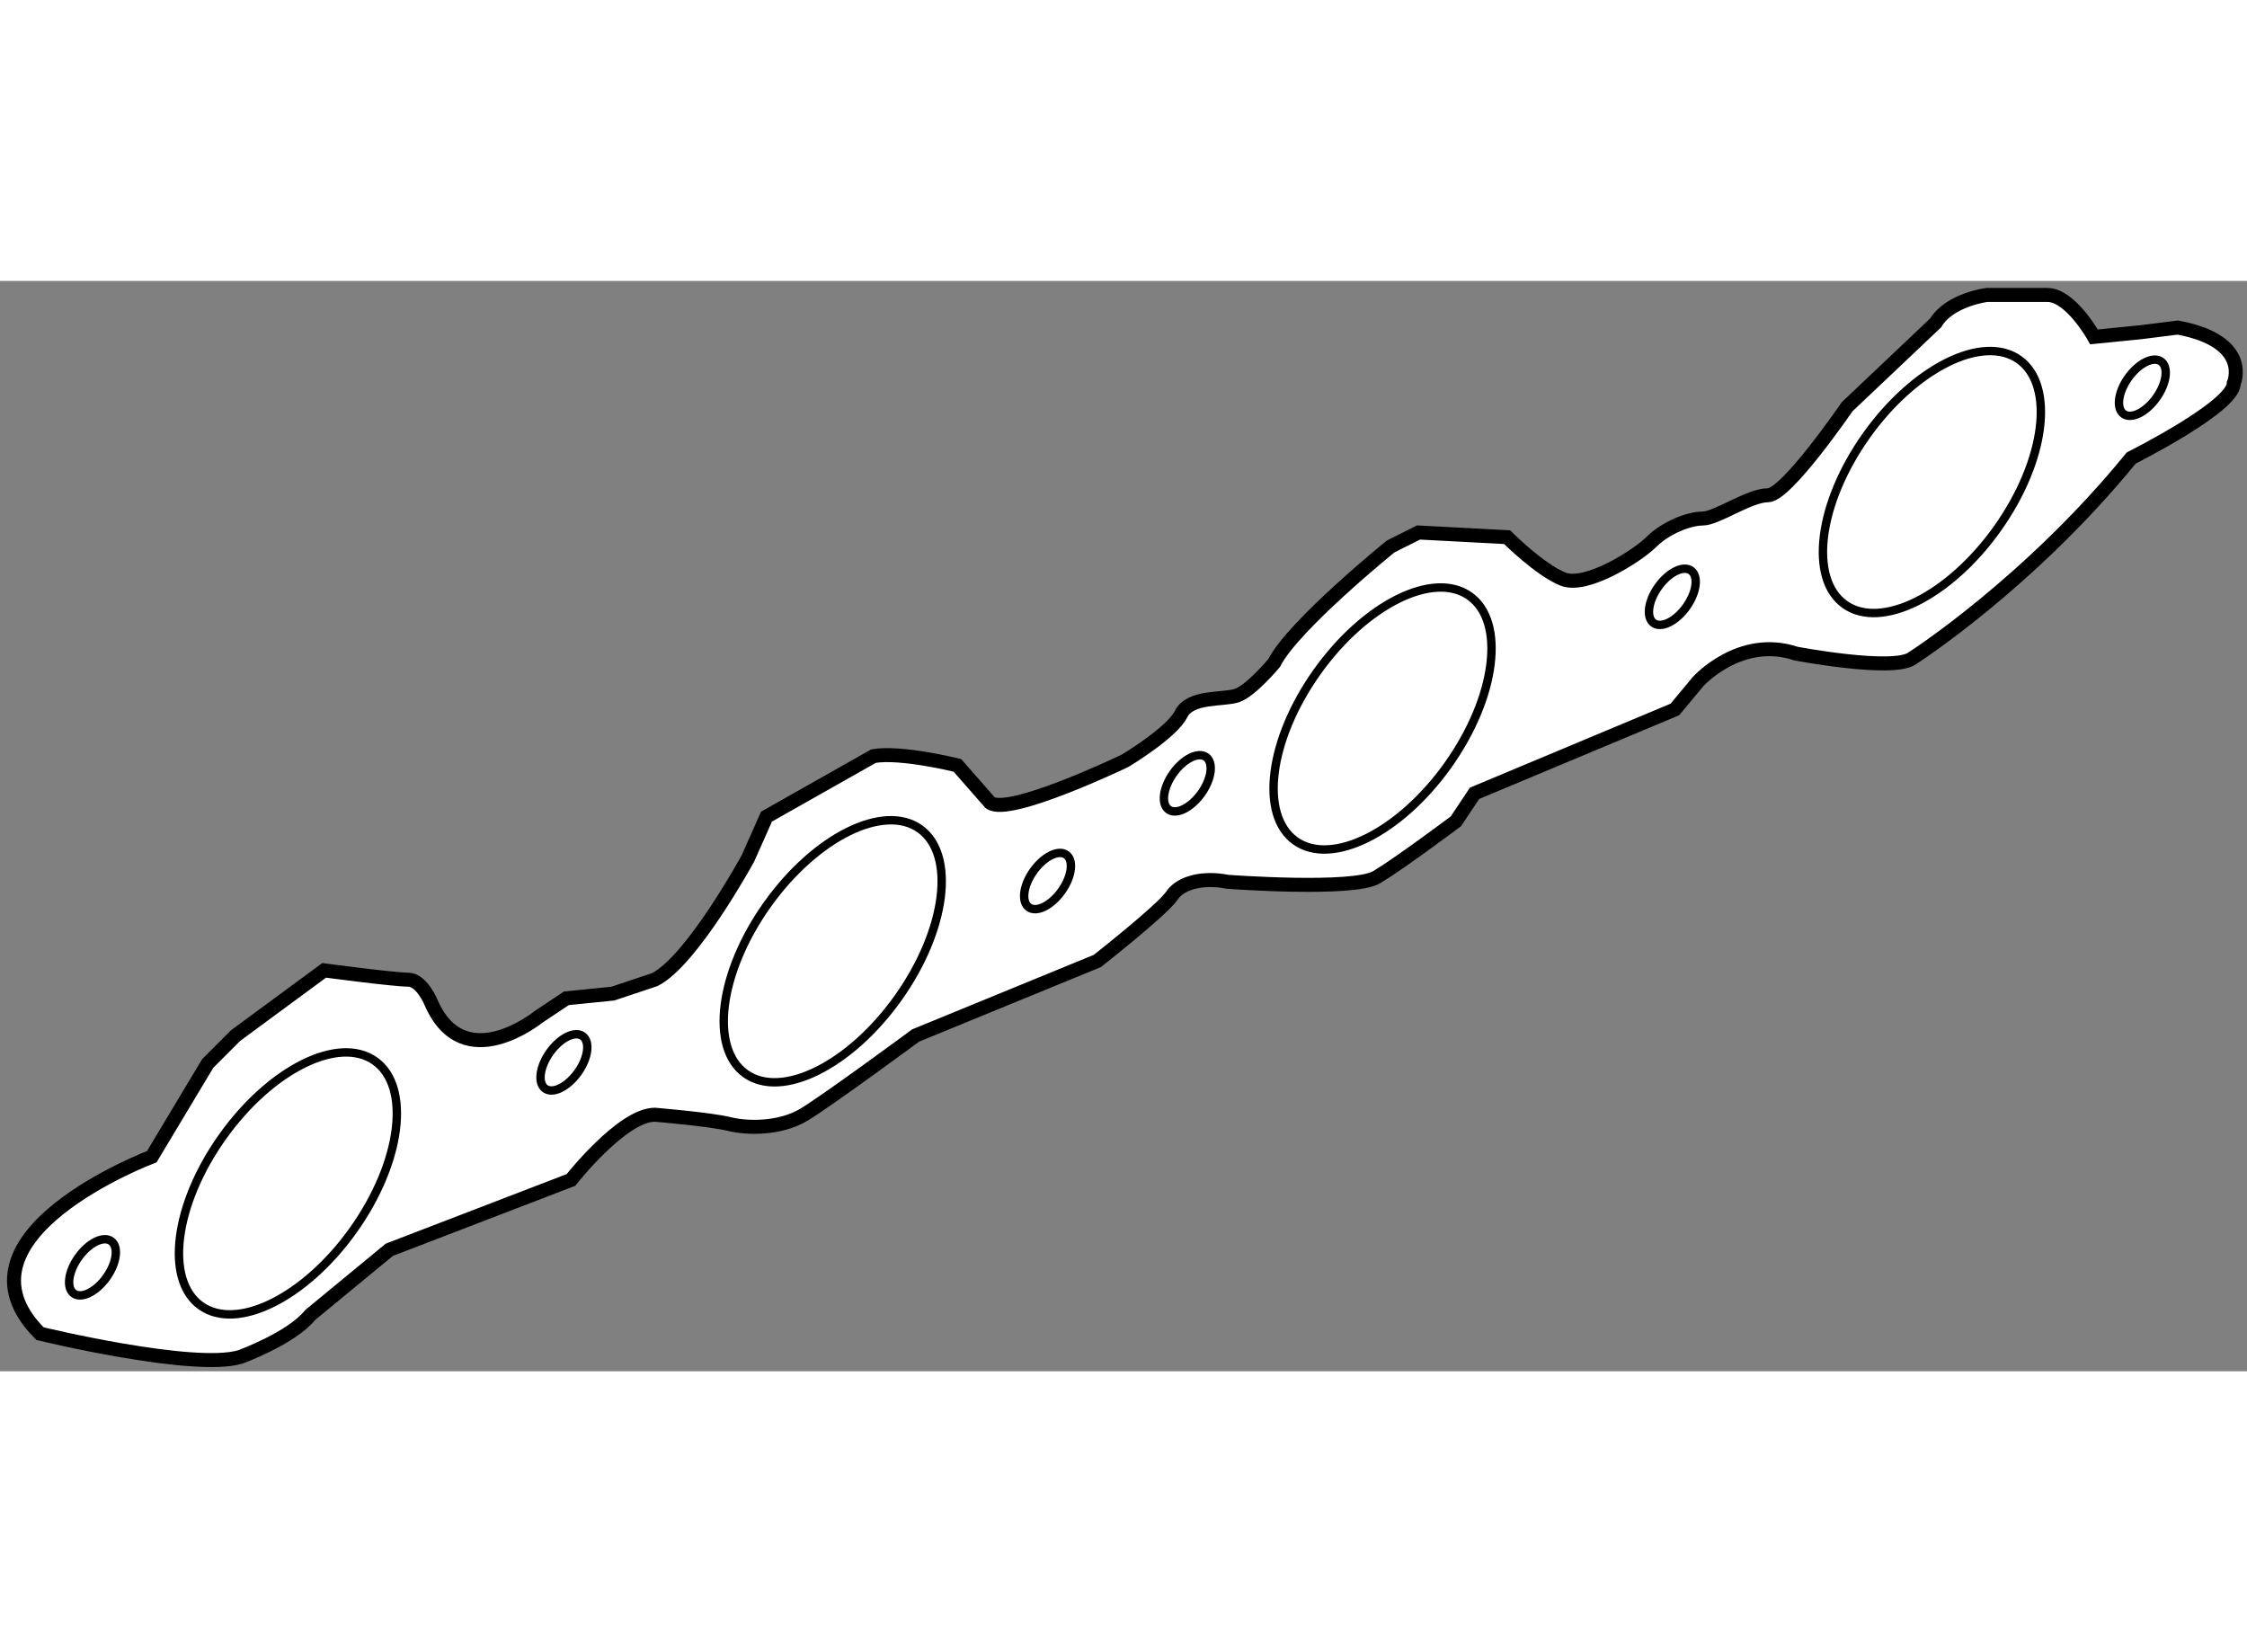
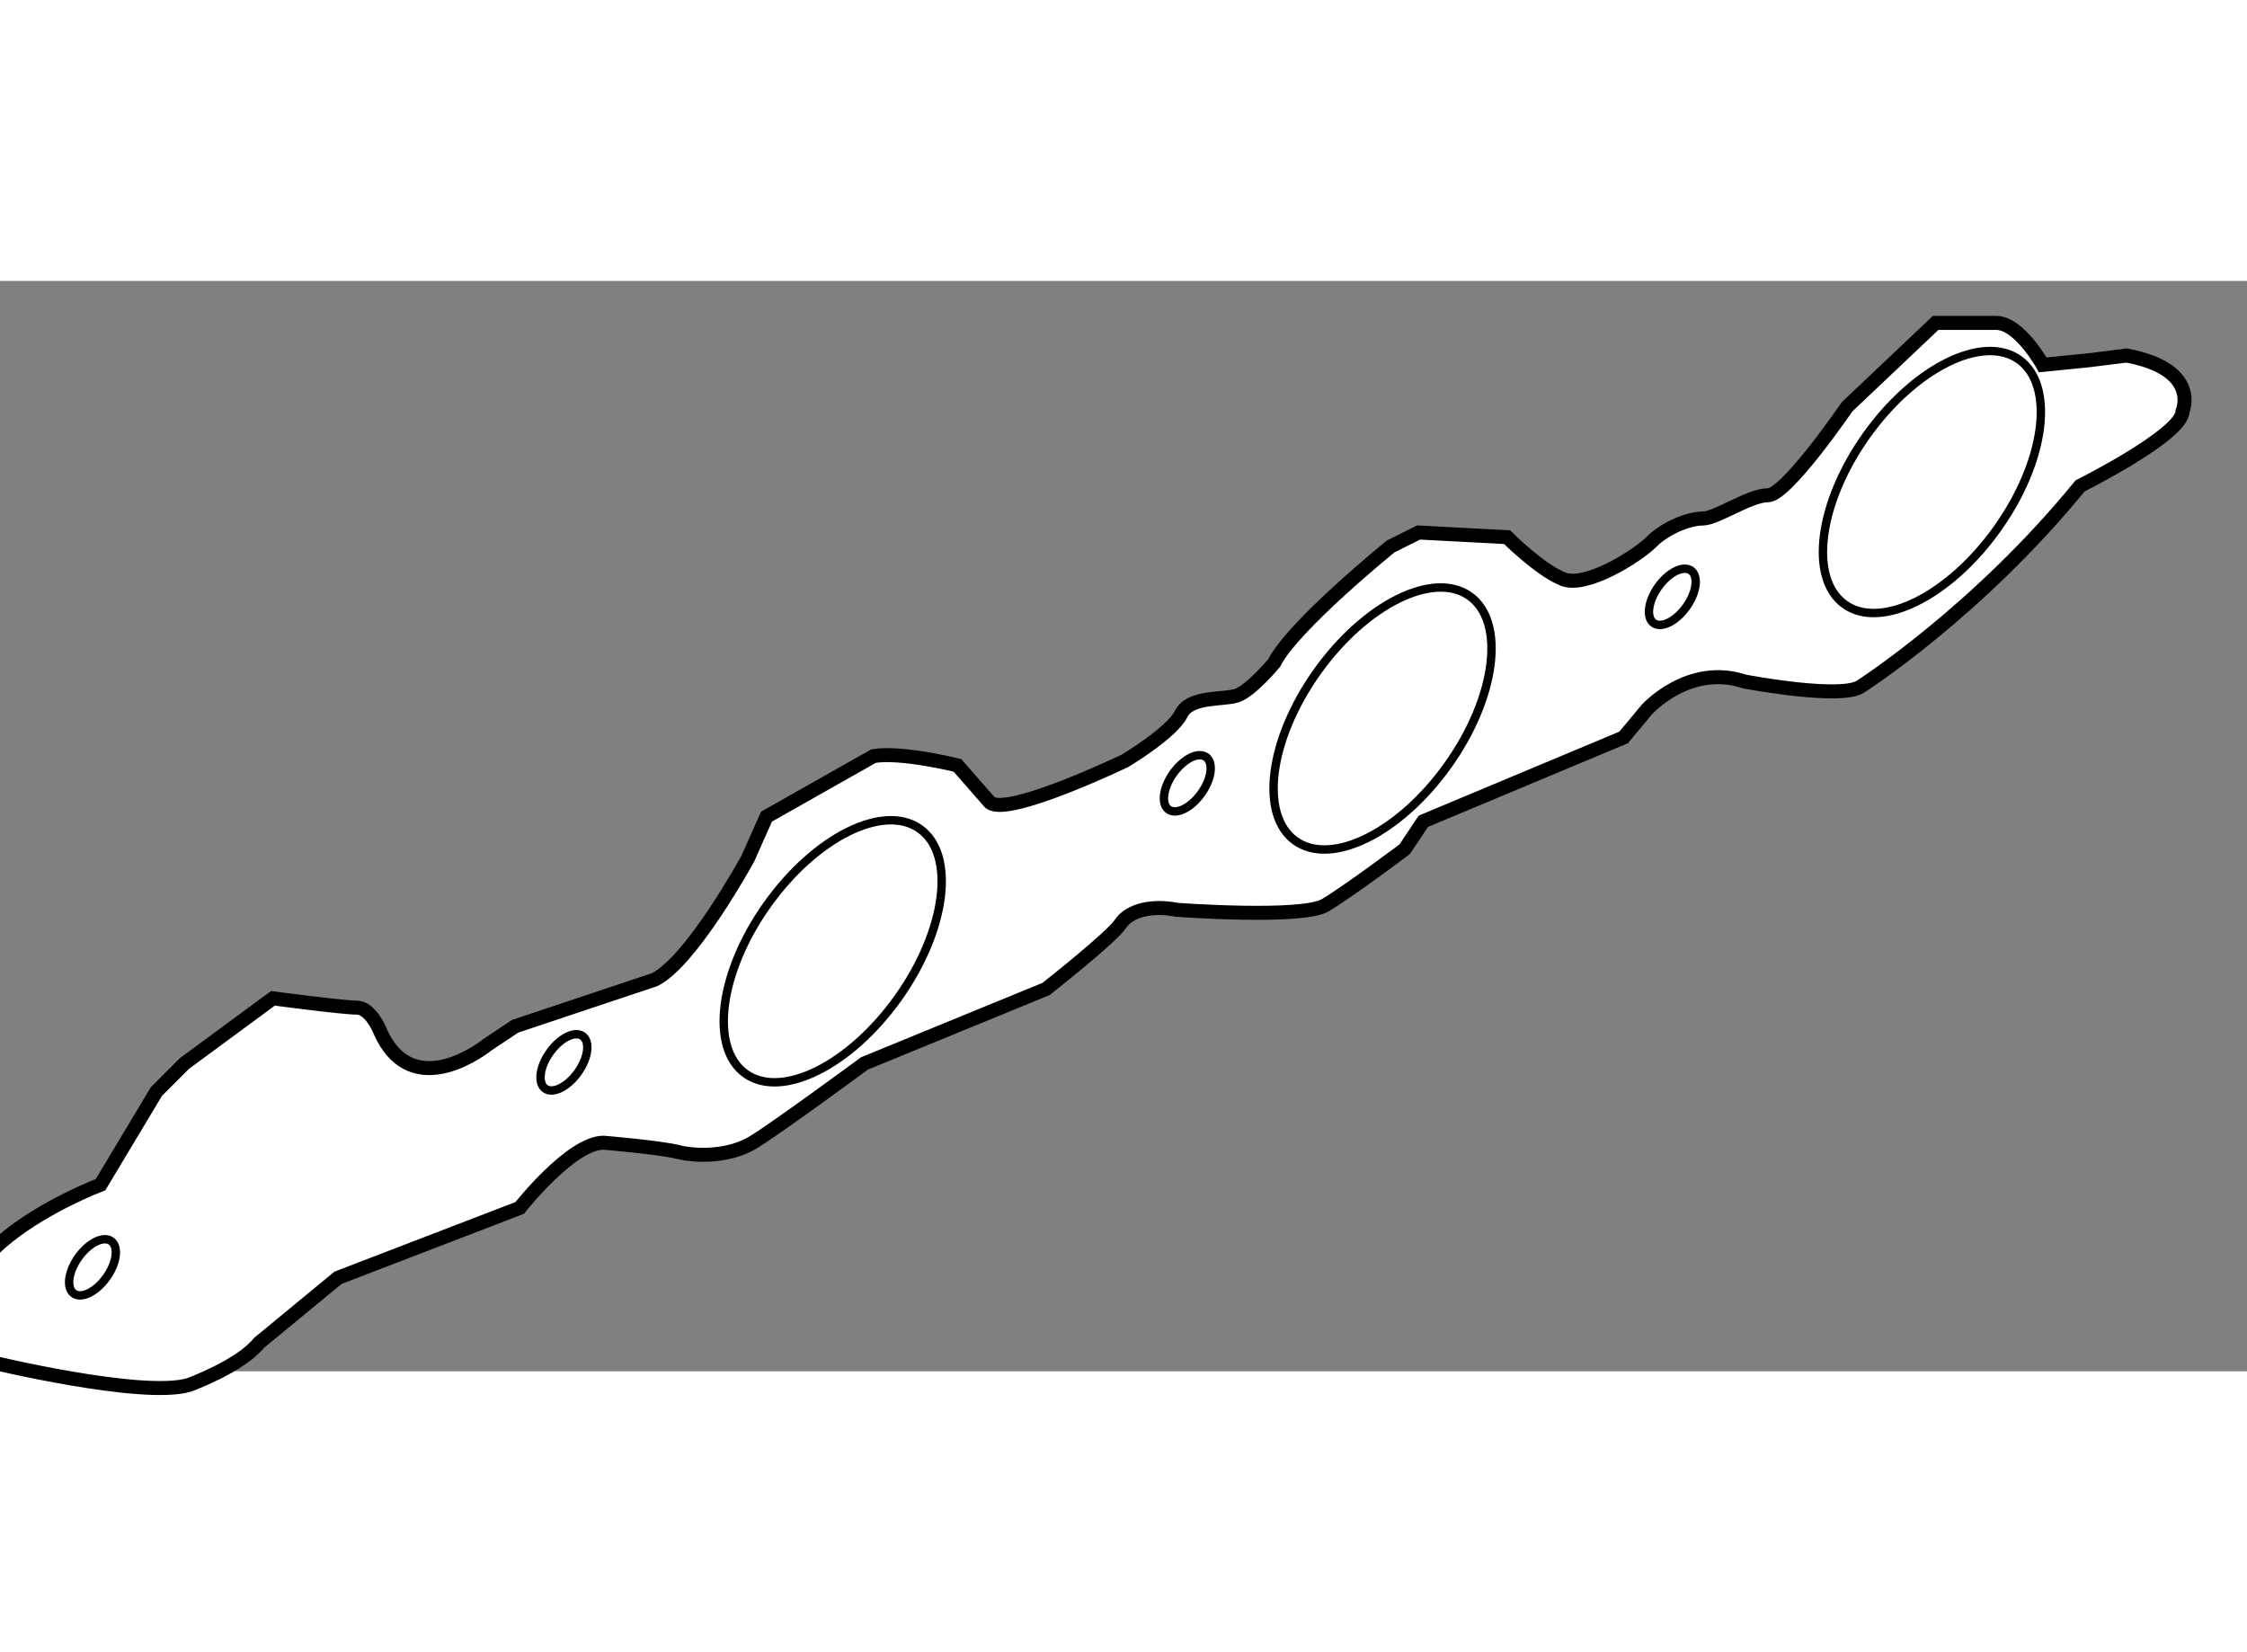
<svg xmlns="http://www.w3.org/2000/svg" version="1.1" x="0px" y="0px" width="244.8px" height="180px" viewBox="30.479 20.263 80.26 38.945" enable-background="new 0 0 244.8 180" xml:space="preserve">
  <rect x="30.479" y="20.263" width="80.26" height="38.945" fill="#808080" stroke="none" />
  <g>
-     <path fill="#FFFFFF" stroke="#000000" stroke-width="0.5" d="M52.367,45.719l1.497-0.5c1.331-0.665,3.327-4.324,3.327-4.324    l0.666-1.498l3.826-2.163c0.998-0.167,2.994,0.333,2.994,0.333l1.166,1.331c0.665,0.5,4.824-1.497,4.824-1.497    s1.664-0.998,1.996-1.664c0.333-0.666,1.498-0.499,1.997-0.665c0.5-0.166,1.332-1.165,1.332-1.165    c0.666-1.331,4.159-4.16,4.159-4.16l0.998-0.499l3.161,0.167c0,0,1.165,1.165,1.997,1.498c0.832,0.333,2.662-0.832,3.161-1.331    c0.5-0.499,1.331-0.833,1.83-0.833c0.499,0,1.664-0.831,2.329-0.831s2.829-3.162,2.829-3.162l3.161-2.994    c0.499-0.833,1.83-0.999,1.83-0.999s1.331,0,2.163,0c0.831,0,1.664,1.498,1.664,1.498l1.664-0.166l1.33-0.167    c2.662,0.499,1.997,1.996,1.997,1.996c0,0.831-3.66,2.662-3.66,2.662c-3.661,4.492-7.819,7.153-7.819,7.153    c-0.666,0.499-4.159-0.166-4.159-0.166c-1.996-0.665-3.493,0.998-3.493,0.998l-0.832,0.999l-7.154,2.994l-0.666,0.999    c0,0-1.996,1.498-2.829,1.996c-0.832,0.5-5.323,0.166-5.323,0.166c-0.832-0.167-1.664,0-1.996,0.499    c-0.333,0.5-2.662,2.33-2.662,2.33l-6.488,2.661c0,0-3.16,2.331-3.993,2.83c-0.832,0.499-1.996,0.499-2.661,0.332    c-0.666-0.167-2.663-0.332-2.663-0.332c-1.165,0-2.994,2.329-2.994,2.329l-6.489,2.495l-2.827,2.33    c-0.666,0.831-2.495,1.497-2.495,1.497c-1.664,0.499-7.154-0.832-7.154-0.832c-3.494-3.493,3.993-6.321,3.993-6.321l1.996-3.328    l0.999-0.999l3.161-2.328c0,0,2.496,0.332,2.995,0.332c0.5,0,0.832,0.833,0.832,0.833c1.165,2.662,3.826,0.499,3.826,0.499    l0.999-0.666L52.367,45.719z" />
-     <path fill="none" stroke="#000000" stroke-width="0.3" d="M43.101,54.162c-1.719,2.415-4.157,3.626-5.448,2.707    c-1.292-0.92-0.947-3.619,0.772-6.034c1.718-2.417,4.157-3.629,5.447-2.709C45.165,49.045,44.82,51.746,43.101,54.162z" />
+     <path fill="#FFFFFF" stroke="#000000" stroke-width="0.5" d="M52.367,45.719l1.497-0.5c1.331-0.665,3.327-4.324,3.327-4.324    l0.666-1.498l3.826-2.163c0.998-0.167,2.994,0.333,2.994,0.333l1.166,1.331c0.665,0.5,4.824-1.497,4.824-1.497    s1.664-0.998,1.996-1.664c0.333-0.666,1.498-0.499,1.997-0.665c0.5-0.166,1.332-1.165,1.332-1.165    c0.666-1.331,4.159-4.16,4.159-4.16l0.998-0.499l3.161,0.167c0,0,1.165,1.165,1.997,1.498c0.832,0.333,2.662-0.832,3.161-1.331    c0.5-0.499,1.331-0.833,1.83-0.833c0.499,0,1.664-0.831,2.329-0.831s2.829-3.162,2.829-3.162l3.161-2.994    s1.331,0,2.163,0c0.831,0,1.664,1.498,1.664,1.498l1.664-0.166l1.33-0.167    c2.662,0.499,1.997,1.996,1.997,1.996c0,0.831-3.66,2.662-3.66,2.662c-3.661,4.492-7.819,7.153-7.819,7.153    c-0.666,0.499-4.159-0.166-4.159-0.166c-1.996-0.665-3.493,0.998-3.493,0.998l-0.832,0.999l-7.154,2.994l-0.666,0.999    c0,0-1.996,1.498-2.829,1.996c-0.832,0.5-5.323,0.166-5.323,0.166c-0.832-0.167-1.664,0-1.996,0.499    c-0.333,0.5-2.662,2.33-2.662,2.33l-6.488,2.661c0,0-3.16,2.331-3.993,2.83c-0.832,0.499-1.996,0.499-2.661,0.332    c-0.666-0.167-2.663-0.332-2.663-0.332c-1.165,0-2.994,2.329-2.994,2.329l-6.489,2.495l-2.827,2.33    c-0.666,0.831-2.495,1.497-2.495,1.497c-1.664,0.499-7.154-0.832-7.154-0.832c-3.494-3.493,3.993-6.321,3.993-6.321l1.996-3.328    l0.999-0.999l3.161-2.328c0,0,2.496,0.332,2.995,0.332c0.5,0,0.832,0.833,0.832,0.833c1.165,2.662,3.826,0.499,3.826,0.499    l0.999-0.666L52.367,45.719z" />
    <ellipse transform="matrix(0.815 0.58 -0.58 0.815 36.762 -26.732)" fill="none" stroke="#000000" stroke-width="0.3" cx="60.227" cy="44.18" rx="2.869" ry="5.366" />
    <ellipse transform="matrix(0.815 0.58 -0.58 0.815 37.308 -20.423)" fill="none" stroke="#000000" stroke-width="0.3" cx="50.605" cy="48.155" rx="0.616" ry="1.152" />
    <ellipse transform="matrix(0.815 0.58 -0.58 0.815 38.41 -9.323)" fill="none" stroke="#000000" stroke-width="0.3" cx="33.802" cy="55.476" rx="0.616" ry="1.15" />
-     <ellipse transform="matrix(0.815 0.58 -0.58 0.815 36.718 -31.646)" fill="none" stroke="#000000" stroke-width="0.3" cx="67.907" cy="41.666" rx="0.616" ry="1.152" />
    <ellipse transform="matrix(0.815 0.58 -0.58 0.815 35.617 -35.185)" fill="none" stroke="#000000" stroke-width="0.3" cx="72.898" cy="38.173" rx="0.616" ry="1.152" />
    <ellipse transform="matrix(0.815 0.58 -0.58 0.815 34.981 -46.457)" fill="none" stroke="#000000" stroke-width="0.3" cx="90.199" cy="31.518" rx="0.616" ry="1.151" />
-     <ellipse transform="matrix(0.815 0.58 -0.58 0.815 33.734 -57.569)" fill="none" stroke="#000000" stroke-width="0.3" cx="107.001" cy="24.032" rx="0.616" ry="1.151" />
    <ellipse transform="matrix(0.815 0.58 -0.58 0.815 35.578 -39.654)" fill="none" stroke="#000000" stroke-width="0.3" cx="79.858" cy="35.863" rx="2.869" ry="5.365" />
    <ellipse transform="matrix(0.815 0.58 -0.58 0.815 34.326 -52.591)" fill="none" stroke="#000000" stroke-width="0.3" cx="99.463" cy="27.421" rx="2.869" ry="5.365" />
  </g>
</svg>